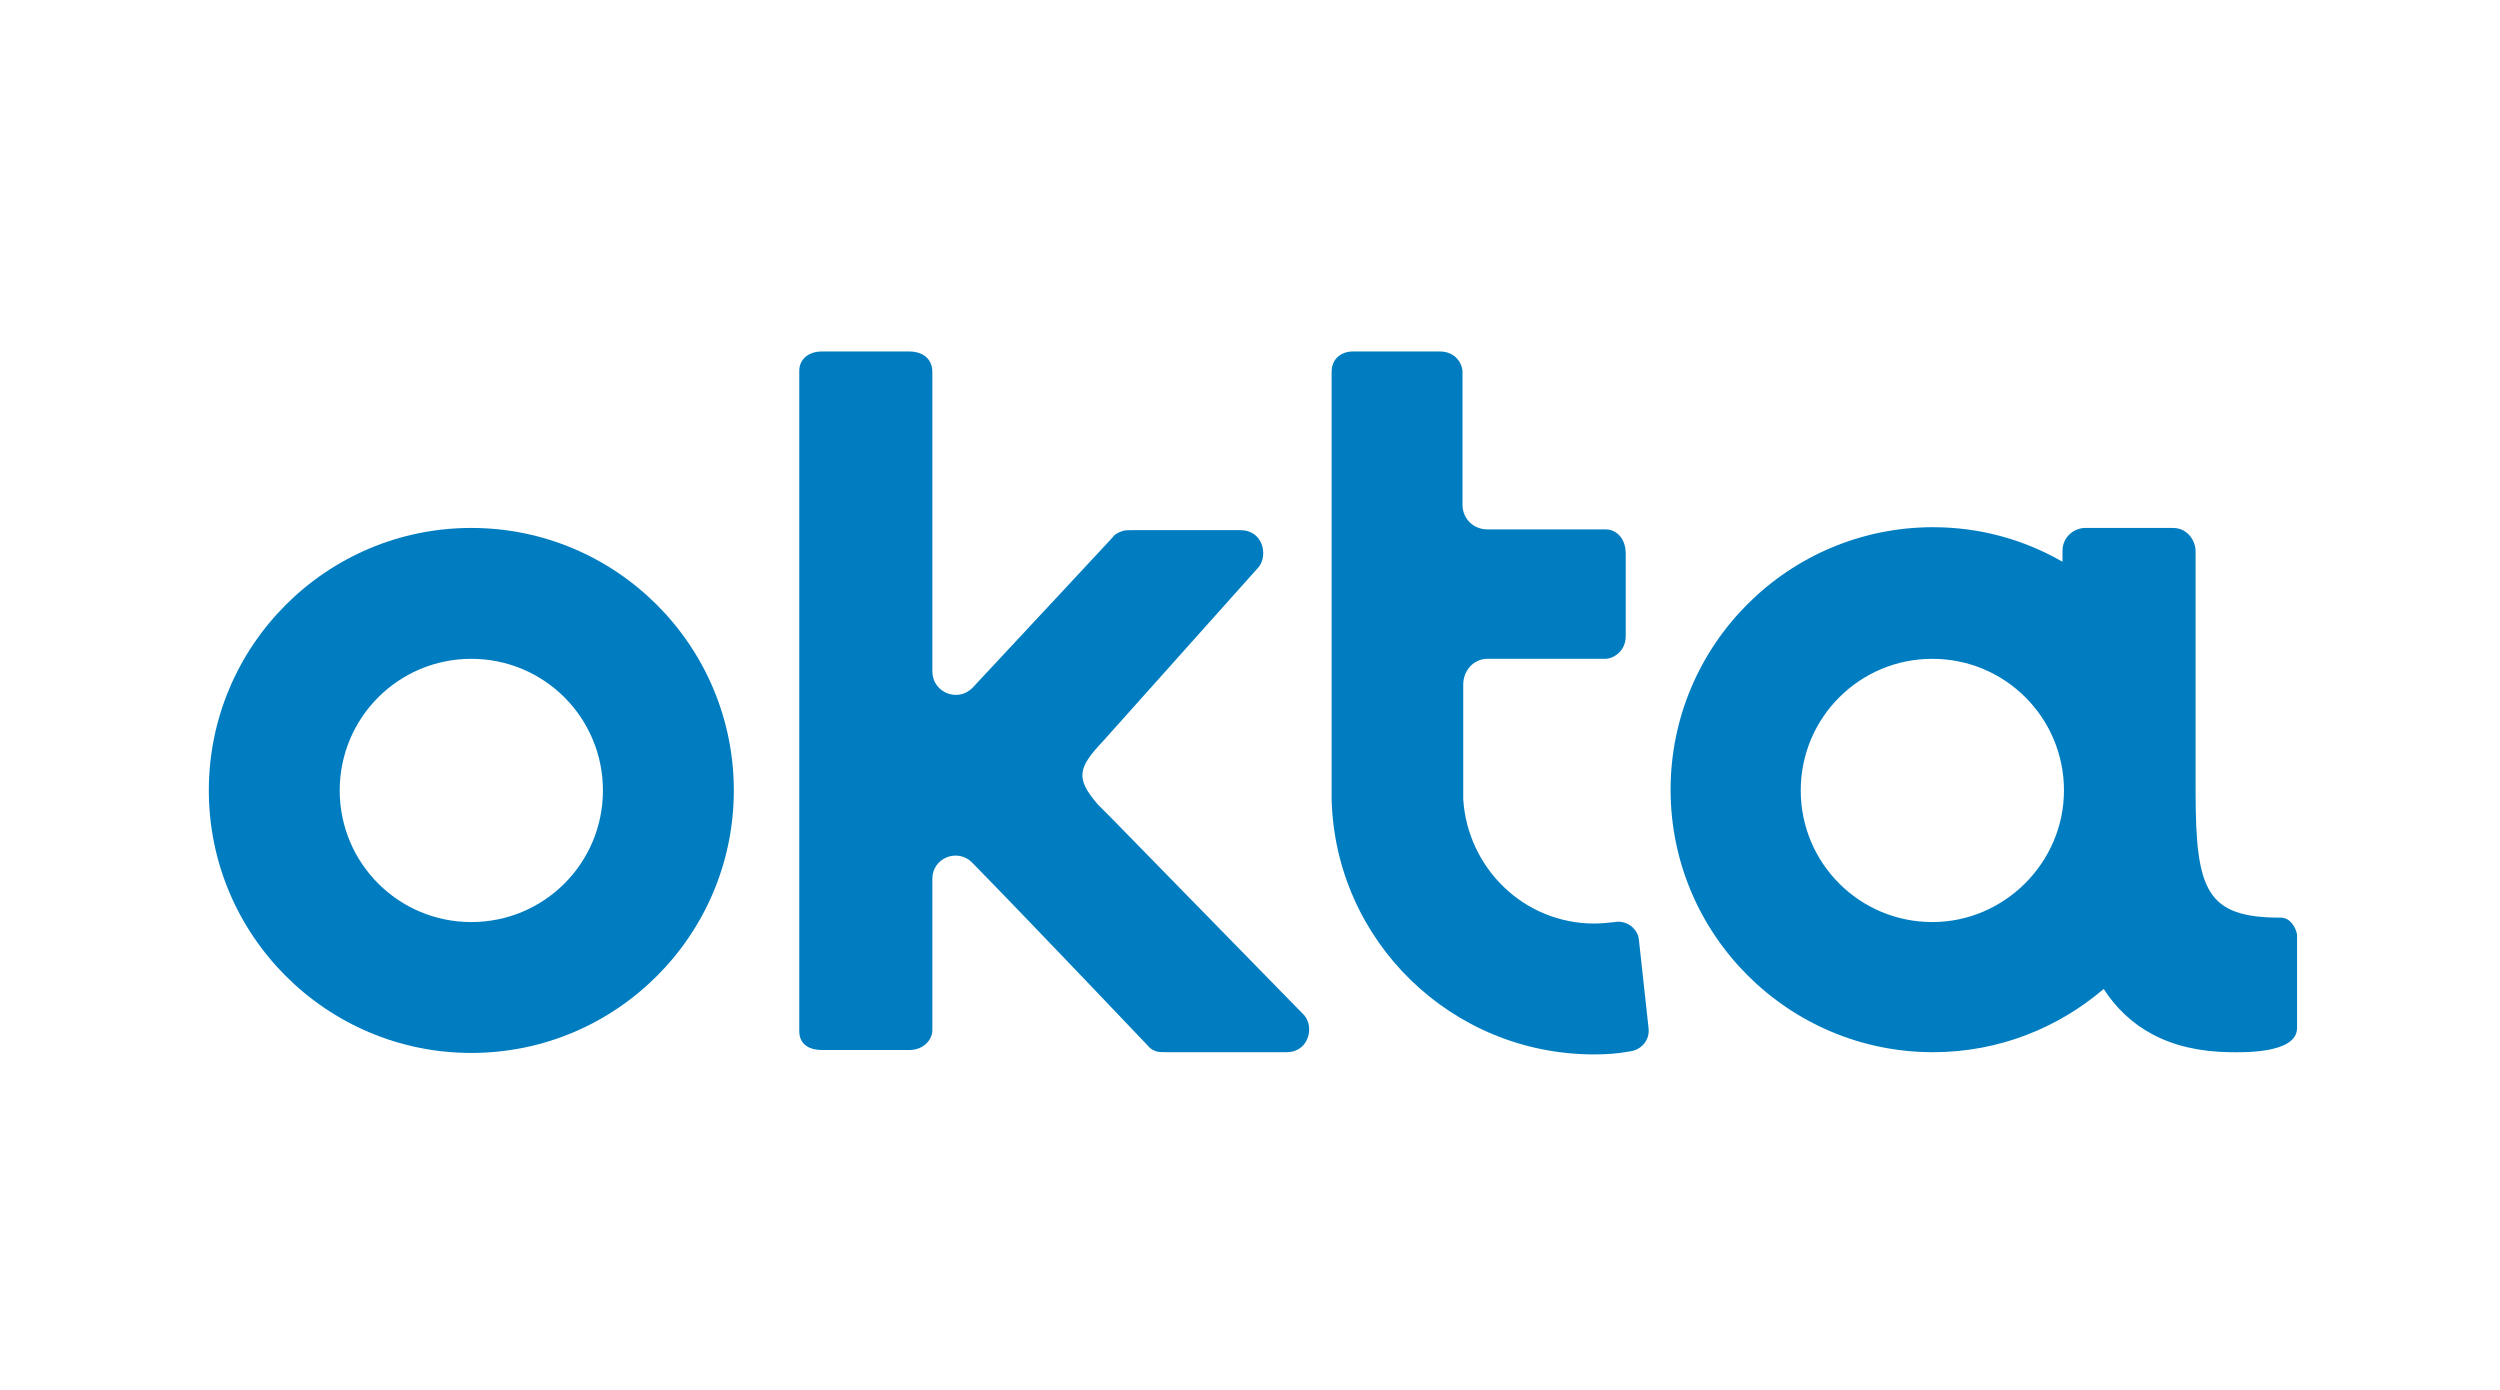
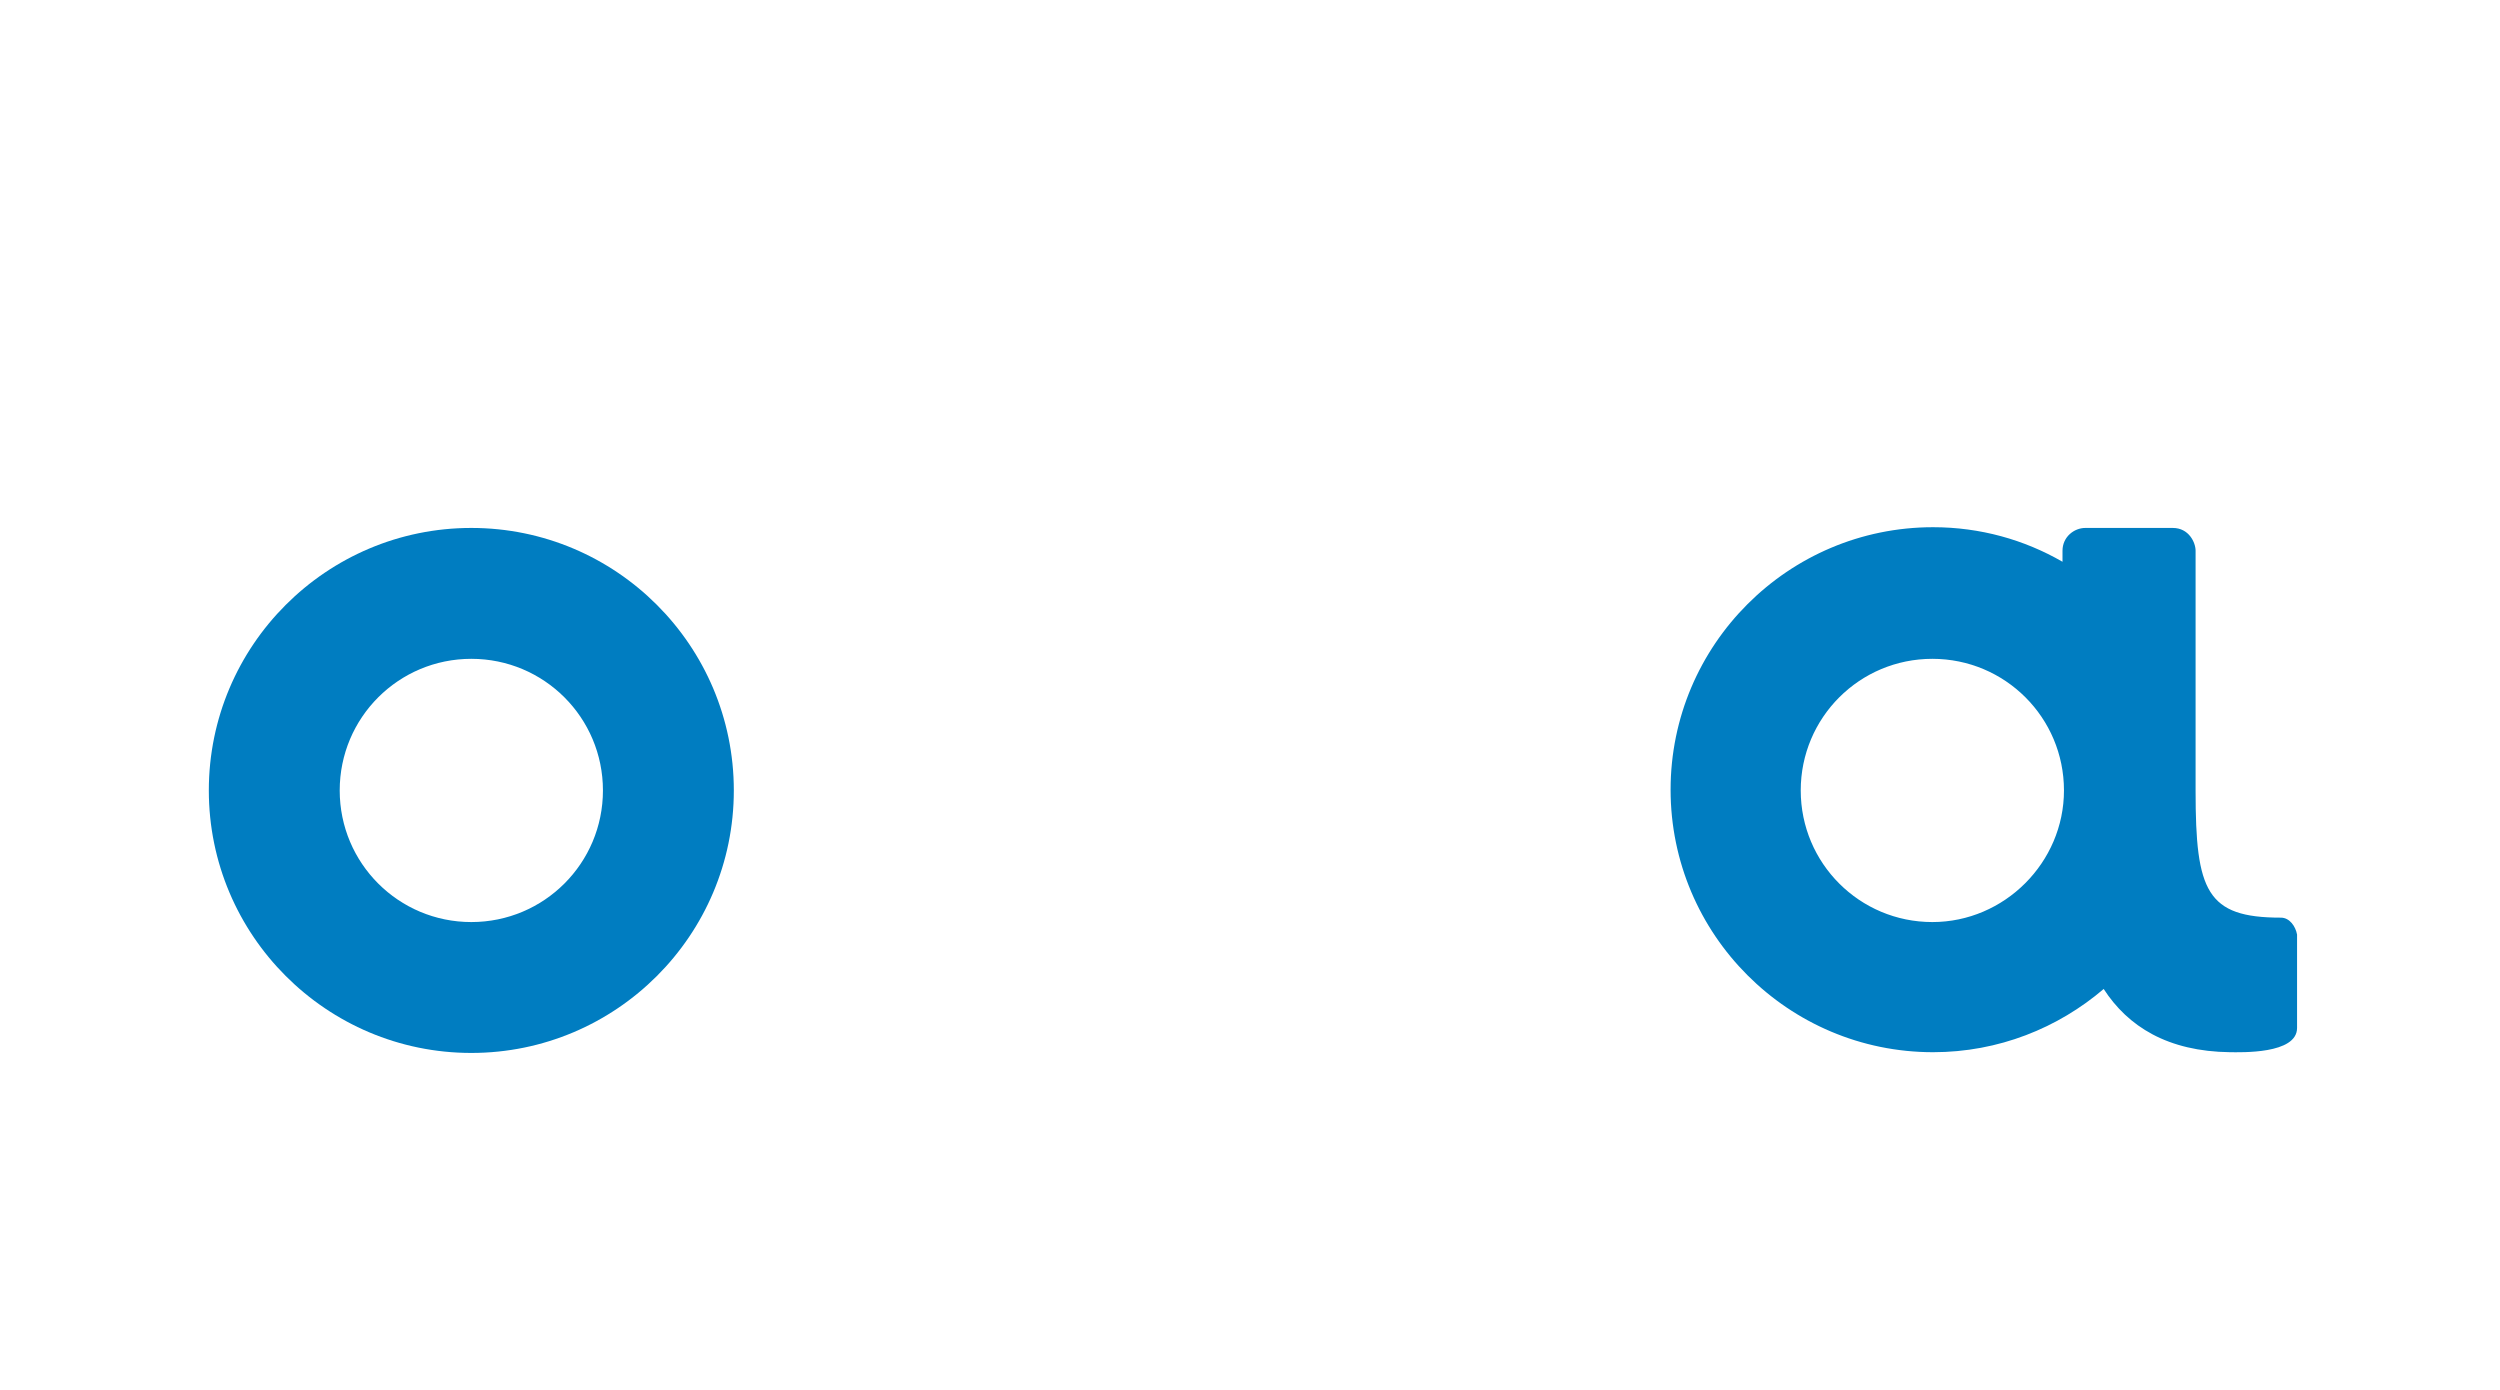
<svg xmlns="http://www.w3.org/2000/svg" version="1.1" id="Layer_1" x="0px" y="0px" viewBox="0 0 340 189" style="enable-background:new 0 0 340 189;" xml:space="preserve">
  <style type="text/css"> .st0{fill:#007DC1;} </style>
  <g>
    <g>
      <g>
        <path class="st0" d="M64.1,71.8c-19.7,0-35.7,16-35.7,35.7s16,35.7,35.7,35.7s35.7-16,35.7-35.7S83.8,71.8,64.1,71.8z M64.1,125.4c-9.9,0-17.9-8-17.9-17.9s8-17.9,17.9-17.9s17.9,8,17.9,17.9S74,125.4,64.1,125.4z" />
      </g>
-       <path class="st0" d="M126.8,119.5c0-2.8,3.4-4.2,5.4-2.2c8.9,9.1,23.7,24.7,23.8,24.8c0.2,0.2,0.4,0.6,1.3,0.9 c0.4,0.1,0.9,0.1,1.6,0.1h16.1c2.9,0,3.8-3.3,2.4-5l-26.7-27.3l-1.4-1.4c-3.1-3.6-2.7-5,0.8-8.7l21.1-23.6c1.3-1.7,0.5-5-2.5-5 h-14.6c-0.6,0-1,0-1.4,0.1c-0.9,0.3-1.2,0.6-1.4,0.9c-0.1,0.1-11.8,12.7-19,20.4c-2,2.1-5.5,0.7-5.5-2.2V50.6 c0-2.1-1.7-2.8-3.1-2.8h-11.9c-2.1,0-3.1,1.3-3.1,2.6v89.8c0,2.1,1.7,2.6,3.1,2.6h11.9c1.8,0,3.1-1.3,3.1-2.7v-0.9L126.8,119.5 L126.8,119.5z" />
-       <path class="st0" d="M224.2,139.8l-1.3-11.9c-0.1-1.6-1.7-2.8-3.3-2.5c-0.9,0.1-1.8,0.2-2.8,0.2c-9.5,0-17.2-7.5-17.8-16.9 c0-0.3,0-0.6,0-1V93.1c0-1.9,1.4-3.5,3.3-3.5h16c1.1,0,2.8-1,2.8-3.1V75.3c0-2.2-1.4-3.3-2.7-3.3h-16.1c-1.8,0-3.3-1.3-3.4-3.2 V50.6c0-1.1-0.9-2.8-3.1-2.8H184c-1.5,0-2.9,0.9-2.9,2.8c0,0,0,57.8,0,58.1c0.5,19.3,16.3,34.7,35.7,34.7c1.6,0,3.2-0.1,4.8-0.4 C223.3,142.8,224.4,141.4,224.2,139.8z" />
    </g>
    <g>
      <path class="st0" d="M310.2,124.8c-10.1,0-11.6-3.6-11.6-17.2c0-0.1,0-0.1,0-0.1V74.9c0-1.1-0.9-3.1-3.1-3.1h-11.9 c-1.5,0-3.1,1.2-3.1,3.1v1.5c-5.2-3-11.2-4.7-17.6-4.7c-19.7,0-35.7,16-35.7,35.7s16,35.7,35.7,35.7c8.9,0,17-3.3,23.2-8.6 c3.3,5.1,8.7,8.5,17.2,8.6c1.4,0,9.1,0.3,9.1-3.3v-12.7C312.2,126,311.4,124.8,310.2,124.8z M262.8,125.4c-9.9,0-17.9-8-17.9-17.9 s8-17.9,17.9-17.9c9.9,0,17.9,8,17.9,17.9C280.7,117.3,272.6,125.4,262.8,125.4z" />
    </g>
  </g>
</svg>